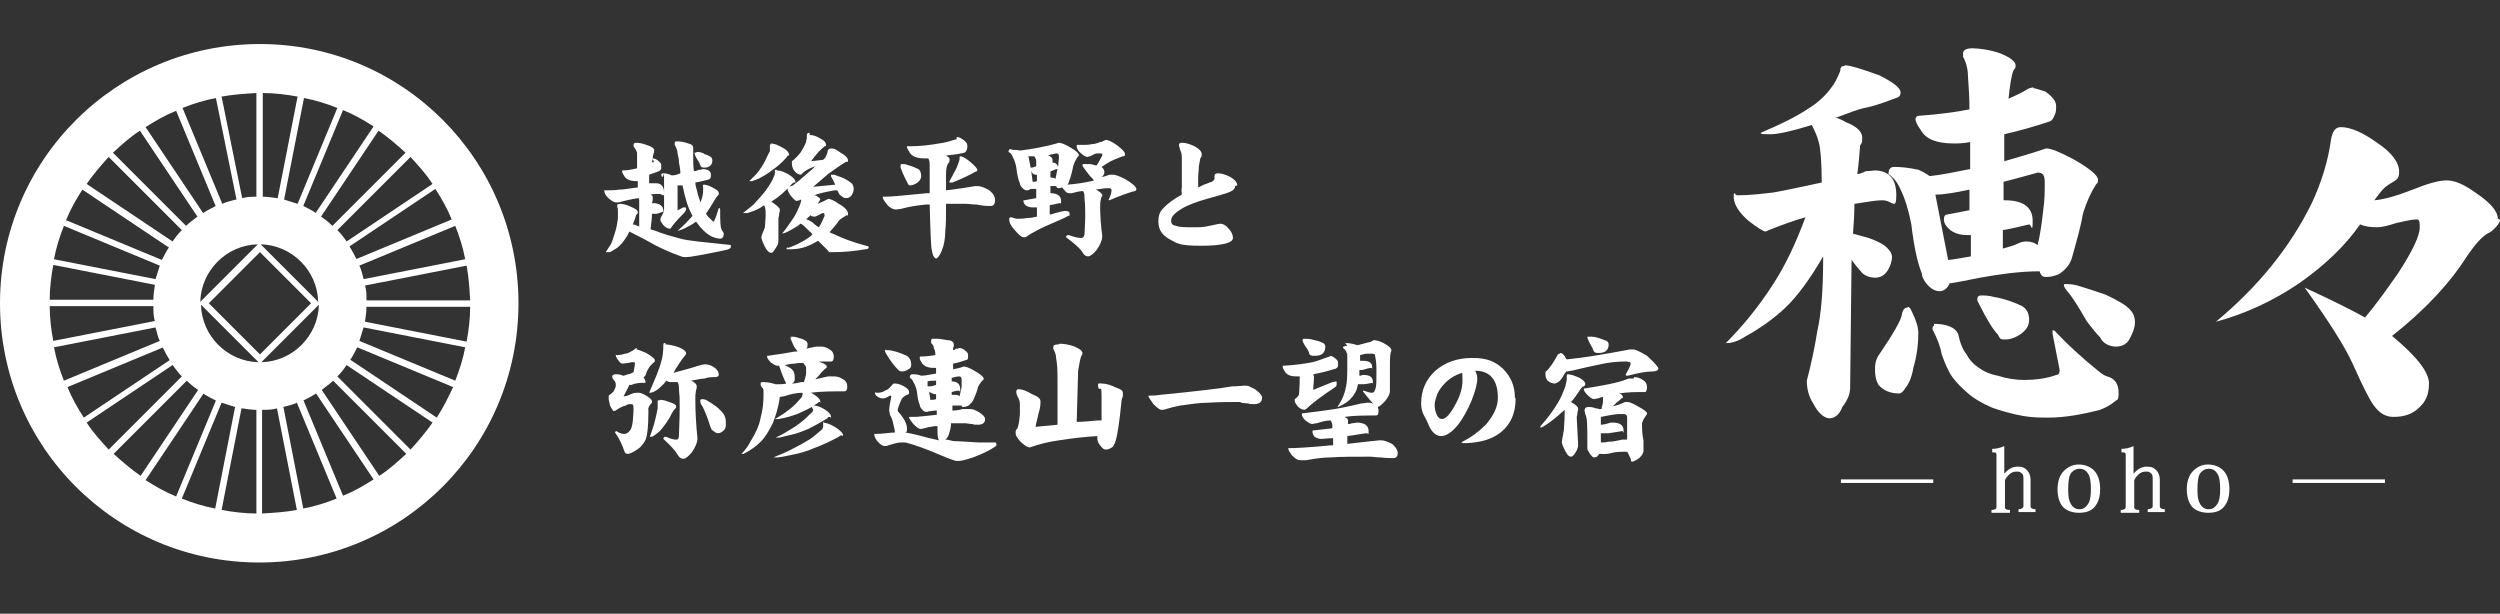
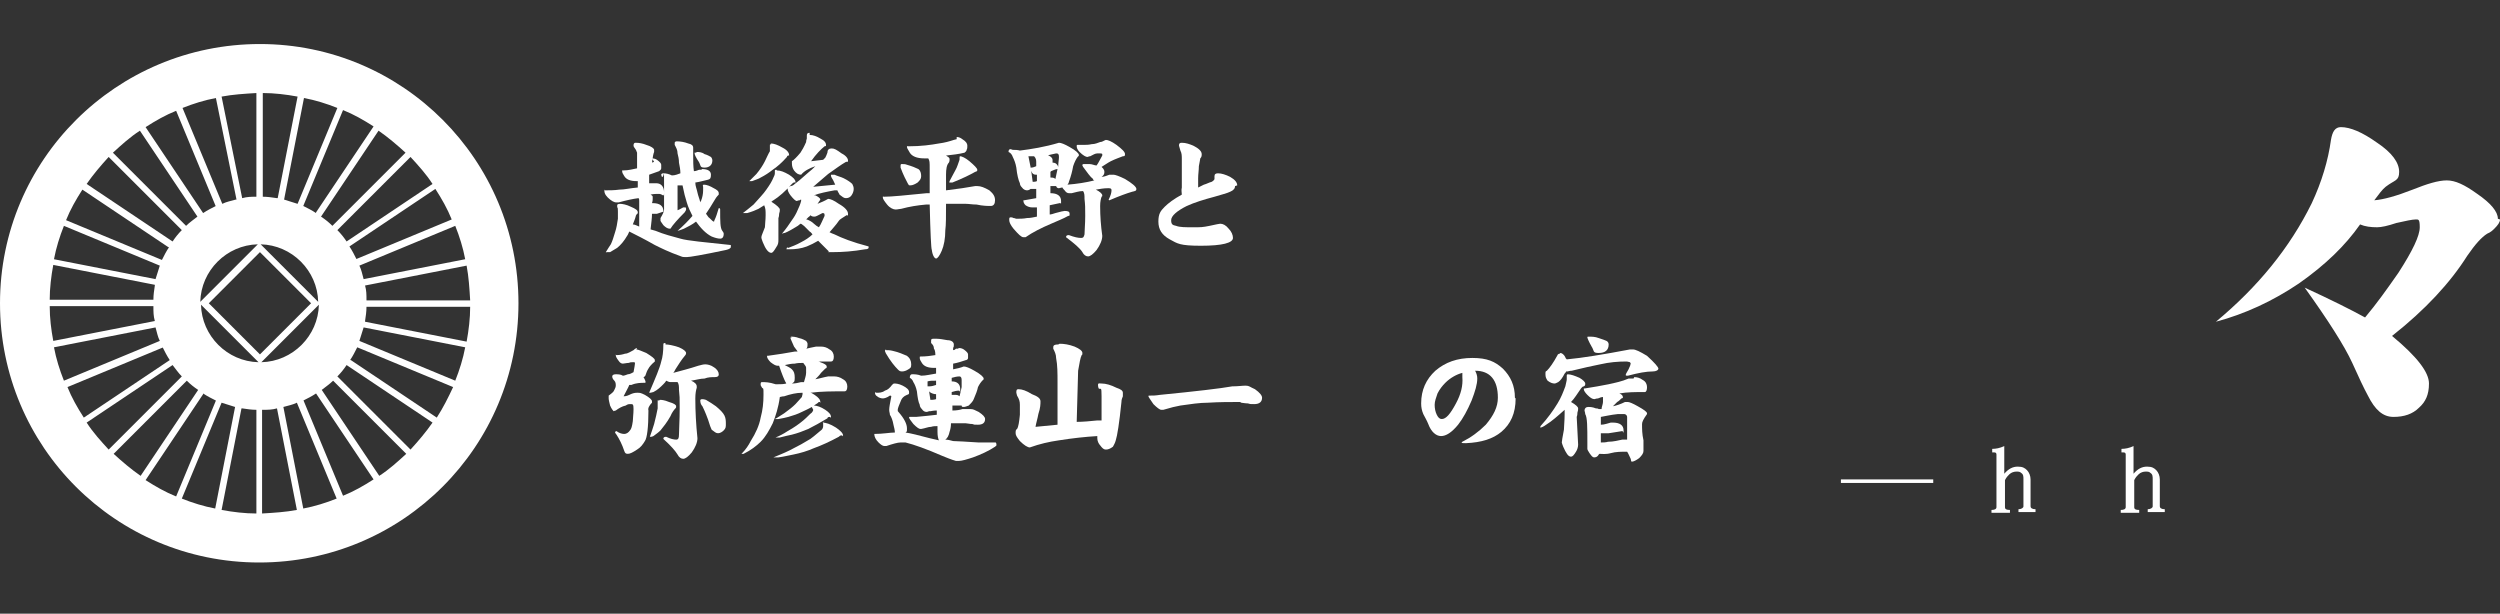
<svg xmlns="http://www.w3.org/2000/svg" id="_レイヤー_1" version="1.1" viewBox="0 0 352 86.4">
  <rect x="0" y="0" width="352" height="86.4" fill="#333333" stroke="none" />
  <defs>
    <style>
      .st0 {
        fill: #fff;
      }
    </style>
  </defs>
  <g>
    <path class="st0" d="M91.8,22.3c.1,0,.4,0,.7.2.4.3.6.5.6.7s0,.4,0,.5c0,.2-.2.3-.3.4-.5.2-.9.3-1.4.5,0,.4,0,.8,0,1.2.2,0,.3,0,.5,0,.2,0,.4,0,.5,0,.7,0,1.1.5,1.1,1.3s-.2.2-.7.2c-.4,0-.8,0-1.2.1.2.1.3.2.3.3,0,0,0,.2,0,.3,0,.1,0,.3-.1.6,0,0,0,0,.1,0,1,0,1.5.4,1.5,1.1s0,.1,0,.1c-.3.1-.6.2-.9.3-.2,0-.4,0-.4,0-.1,0-.2,0-.3,0,0,.6-.1,1.3-.2,2.2l.7.2c1.2.5,2.4.8,3.5,1.1,1,.3,3.4.5,7.1.9,0,0,0,.2,0,.3s-.2.3-.7.4c-3.3.7-5.1,1-5.5,1s-.6,0-.8-.1c-1.7-.6-2.9-1.2-3.7-1.6-1.4-.8-2.6-1.4-3.6-1.9-.1.2-.2.5-.3.6-.4.7-.9,1.3-1.4,1.7-.3.2-.7.4-1,.6h-.5c0,.1-.1,0-.1,0,.3-.5.5-.8.7-1.1.2-.4.4-1,.6-1.7.2-.6.3-1.2.4-1.9,0-.4,0-.7,0-1s0-.6-.1-.6c0-.1,0-.2,0-.3,0-.1.1-.2.4-.2s.9.1,1.5.4c.7.3,1,.5,1,.8s0,.1-.1.2c-.1.1-.2.3-.2.4-.1.4-.3.8-.4,1.1.3,0,.6.2.9.3,0-2.1,0-3.3,0-3.6,0-.2,0-.3-.1-.4-.8.1-1.7.3-2.8.6h-.3c-.1,0-.4,0-.9-.4-.5-.4-.8-.8-.8-1.2s0-.1.1-.1c.6,0,1.3,0,2-.1.7,0,1.5-.2,2.6-.3,0-.3,0-.6,0-.9,0,0-.1,0-.2,0-.8,0-1.4-.2-1.7-.7-.2-.3-.3-.5-.3-.7s0-.1.1-.1c.8,0,1.5-.2,2-.3,0-1.2,0-1.9,0-2.2-.1-.3-.2-.5-.3-.6s-.2-.3-.2-.4c0-.3.1-.4.3-.4.5,0,1,.1,1.5.3.7.2,1.1.5,1.1.7,0,0,0,.2,0,.3-.1.2-.2.7-.3,1.5,0,0,0,0,0,0,0,0,.2-.1.3-.1ZM98.8,23.8c.9,0,1.3.3,1.3.8s-.1.6-.4.7c-.5.1-1.1.3-1.8.4,0,.5.2.9.3,1.4.1.5.3.9.4,1.4,0,0,0-.1.1-.2.2-.5.3-1,.3-1.5v-.5c-.1-.2,0-.3.1-.3.4,0,.9.2,1.4.5.4.2.7.4.7.7s0,.1,0,.2c-.3.3-.5.6-.6.8-.4.7-.8,1.3-1.2,1.9.2.2.3.5.5.6.3.3.5.5.6.5s0,0,.1-.2c.2-.4.4-1,.6-1.7,0,0,0,0,0,0,.2,0,.2.1.2.3,0,1.6,0,2.5.3,2.9.1.1.2.3.2.4,0,.5-.2.7-.5.7s-.7-.1-1.2-.3c-.4-.2-.8-.5-1.2-.9-.4-.4-.7-.8-1-1.2-.5.4-1.1.7-1.7,1-.5.2-.8.3-.9.3h0c.8-.7,1.5-1.4,2.1-2.1,0,0,0,0,0,0-.3-.6-.6-1.2-.8-1.9-.2-.6-.4-1.4-.6-2.4,0,0-.1,0-.2,0,0,0-.2,0-.3,0s-.1,0-.2,0c0,1.2,0,2.4,0,3.5.3-.1.6-.3.8-.4.1,0,.2,0,.3,0,0,0,.1,0,.1.2s0,.2-.2.5c-1,1-1.7,1.8-2,2.3,0,0,0,0-.1,0-.3,0-.6-.2-.9-.5-.3-.4-.4-.6-.4-.6,0,0,0-.2,0-.4.3-.5.5-.9.5-1.2,0-.4,0-1.7,0-3.9s0-.5-.3-.7c0,0-.1-.2-.1-.3s.1-.2.3-.2c.4,0,.8.1,1.2.3.5,0,.9-.2,1.2-.3,0-.5-.1-1-.2-1.5,0-.5-.1-.9-.2-1.3,0-.5-.2-.8-.4-1.2,0,0,0-.2,0-.3s.1-.2.3-.2c.5,0,1.1.1,1.6.3.5.1.7.3.7.6s0,.3,0,.4c0,.1,0,.3,0,.6,0,.8,0,1.6.1,2.3.4,0,.6-.2.8-.2,0,0,.2,0,.3,0ZM98.1,21.4c.3,0,.7,0,1.1.3.4.1.7.3.9.4.1.1.2.3.2.5,0,.6-.4,1-1.1,1s-.5-.3-.8-.8c-.4-.6-.6-1-.6-1.2s0-.1.2-.1Z" />
    <path class="st0" d="M109.4,24c.5,0,1,.2,1.7.6.6.4.9.7.9,1s0,0-.2.1c-.1,0-.2.1-.3.2-.9,1-1.8,1.8-2.6,2.3-.1,0-.2.2-.3.2.8.5,1.2.9,1.2,1.1s0,.3-.1.6c0,.4-.1.6-.1.6v3c0,.4,0,.7-.3,1.1-.3.5-.5.8-.7.8-.4,0-.8-.5-1.2-1.5-.1-.3-.2-.5-.2-.7s.2-.6.5-1.4c0-.4.1-1,.1-1.7s0-.9-.2-1.4c-.3.2-.5.3-.8.5-.4.2-.9.4-1.6.6-.2,0-.4,0-.5,0s-.1,0-.1,0c.4-.3.9-.7,1.5-1.2.7-.8,1.4-1.5,1.8-2.1.5-.7.8-1.2,1-1.7.1-.2.2-.4.2-.6v-.4c0,0,0-.1.2-.1ZM108.5,20.2c.5,0,1,.2,1.7.6.6.3.9.7.9,1s0,0-.1.1c-.1,0-.2.1-.2.2-.7.8-1.4,1.4-2,1.8-.5.4-1.1.8-1.7,1.1-.3.2-.7.3-1.2.5-.2,0-.3,0-.3,0,0,0-.1,0-.1,0,.3-.3.6-.6,1-1,.5-.6.9-1.2,1.2-1.8.3-.6.5-1.1.7-1.4,0-.2,0-.3,0-.5v-.4c0,0,0-.1.2-.1ZM114,19c.5,0,1,.2,1.5.5.6.3.8.6.8.9s0,.1-.2.2c-.5.4-1.2,1.1-1.9,2.1l1.7-.2c.1-.1.2-.2.3-.3.1-.2.2-.4.3-.7,0-.4.2-.6.6-.6s.7.2,1.4.7c.6.3.9.7.9,1s0,.1-.3.2c-.7.4-1.5,1-2.5,1.7-.7.6-1.4,1.2-2.1,1.8,1.1-.1,2.1-.2,3.1-.3-.2-.4-.3-.7-.4-.8-.1-.2-.2-.3-.2-.5s0-.1,0-.1c.1,0,.3,0,.5,0,.4.2.9.3,1.3.5.6.3,1,.6,1.2.8.1.2.2.4.2.7s-.1.6-.3.9c-.2.3-.5.4-.8.4s-.5-.2-.9-.5c0-.1-.2-.3-.3-.6-.1,0-.2,0-.4,0-1.1.2-2.1.4-2.9.7,0,0,.1,0,.2,0,.4.2.7.4.7.6s0,0,0,0c0,0-.1.2-.2.3,0,0-.1.2-.2.3.5-.2,1-.4,1.5-.7.3,0,.8.2,1.5.7.9.5,1.3,1,1.3,1.4s0,.2-.2.2c-.6.4-1,.6-1.1.8-.4.6-.9,1.1-1.3,1.6.2.1.4.2.7.3,1,.5,2.5,1.1,4.8,1.7,0,0,0,.1,0,.2s-.2.2-.5.2c-1.7.3-3.2.4-4.5.4s-.5,0-.6-.1c-.4-.4-.9-.9-1.5-1.5-.5.3-1.1.6-1.6.8-.8.3-1.6.4-2.4.4s-.4,0-.4-.2,0,0,.2,0c.5-.2,1.1-.4,1.8-.8.6-.3,1.2-.7,1.6-1.1-.1-.1-.2-.3-.4-.4-.2-.2-.5-.5-.8-.8-.2-.1-.3-.3-.5-.3-.2.2-.5.4-.7.5-.5.3-1,.6-1.5.8-.2,0-.3.1-.4.1h0c.6-.7,1-1.3,1.4-1.9.3-.4.6-.9.8-1.4.2-.4.4-.9.5-1.3,0,0,0-.1,0-.2,0,0-.1,0-.2.1-.2,0-.4.1-.4.1-.2,0-.5-.3-.9-.8-.3-.4-.4-.7-.4-.9s.1-.2.4-.4c.2,0,.4-.1.6-.3.3-.2.9-.7,1.9-1.6.4-.3.7-.6,1-.9-.9.3-1.6.7-2,1.2-.4,0-.7-.2-1-.6-.2-.3-.3-.6-.3-1s0-.2,0-.3c.3-.2.7-.6,1.2-1.2.2-.3.5-.8.8-1.5,0-.3.1-.4.1-.5,0-.1,0-.3,0-.4,0-.3.1-.4.4-.4ZM113.5,30.9s0,0,.1,0c.3.1.7.3,1,.6.2.2.5.4.7.5.3-.4.5-1,.8-1.6,0-.3,0-.4-.3-.4-.6.3-.9.5-1.1.5s-.4,0-.6-.2c0,.1-.2.2-.3.3-.1.1-.2.2-.3.3Z" />
    <path class="st0" d="M134.7,19.3c.2,0,.4,0,.8.3.5.3.7.6.7.9s0,.4-.1.6c0,.2-.2.3-.3.4-.8.2-1.7.3-2.6.4.3.2.5.3.5.5s0,.3-.1.5c-.3.3-.4.9-.4,1.7v2.2c1.7-.2,3-.4,4.1-.6.1,0,.2,0,.3,0,.5,0,1,.2,1.7.6.6.5.8.9.8,1.4s-.2.8-.6.8-1.1,0-2-.2c-.6,0-1.1-.1-1.5-.1-1,0-1.9,0-2.8,0,0,1.7,0,3-.1,3.7,0,1.2-.2,2.2-.5,2.9-.3.7-.6,1.1-.8,1.1s-.5-.4-.6-1.2c-.1-.2-.2-2.3-.3-6.4-.2,0-.3,0-.5,0-1.2.1-2.4.3-3.5.6-.2,0-.5.1-.8.1s-.8-.2-1.2-.7c-.4-.5-.6-.8-.6-1s0-.1.2-.1c1,0,3-.2,6-.5.1,0,.3,0,.4,0,0-1,0-2.1,0-3.3s0-1.2-.2-1.6c-.2,0-.4,0-.6,0-1,0-1.7-.3-2-.8-.2-.4-.4-.6-.4-.8s0-.1.2-.1c1.8,0,3.2-.2,4.3-.4.8-.1,1.5-.3,2.1-.5.1,0,.3-.1.4-.1ZM127,23.1c.2,0,.5,0,.7.1.7.2,1.2.4,1.6.6.3.2.4.6.4,1s-.2.6-.5.9c-.3.2-.7.4-1,.4s-.2,0-.4-.3c-.2-.4-.6-1.1-1-2.2,0-.1,0-.2,0-.3,0-.2.1-.2.2-.2ZM135.2,22c.2,0,.7.2,1.3.7.7.6,1.1,1,1.1,1.2s0,.2-.3.3c-.7.4-1.7.9-3.2,1.5-.2,0-.3,0-.4,0s0,0,0-.2c.3-.6.6-1.1.8-1.5.3-.5.4-1,.6-1.5,0-.4,0-.5.1-.5Z" />
    <path class="st0" d="M142.6,21.1c.3,0,.7,0,1,.1,1.6-.2,3.5-.5,5.5-1.1.3,0,.8.2,1.5.6.9.5,1.3.9,1.3,1.1s0,.2-.1.2c-.3.4-.5.8-.7,1.4-.1.6-.3,1.4-.6,2.2,0,.1-.1.3-.2.4,1.3-.1,2.6-.3,3.8-.6,0,0-.2,0-.2-.2-.4-.3-.8-.9-1.4-1.7,0,0-.1-.2-.1-.2,0-.1,0-.2.2-.2.2,0,.5,0,.8,0,.4,0,.7.2,1,.2.3-.4.5-.9.8-1.4,0,0,0-.1,0-.2,0,0,0-.1-.3-.1s-.3,0-.4,0c-.3,0-.6.2-1,.4-.2,0-.3.1-.4.1-.2,0-.6-.2-1.1-.7-.3-.3-.4-.6-.4-.8s0-.2.2-.2.2,0,.4,0c.1,0,.3,0,.4,0,.3,0,.7,0,1.1-.1.5,0,.9-.2,1.2-.3.3,0,.5-.2.8-.3,0,0,0,0,0,0,.3,0,.8.2,1.5.7.8.6,1.2,1,1.2,1.3s-.1.3-.3.3c-.5.2-1.1.4-1.7.7-.4.2-.8.5-1.3.8.2.2.4.4.4.7s-.1.5-.4.7c0,0,0,0,0,0,.4,0,.8-.2,1.1-.3.2,0,.4,0,.6,0s.8.2,1.6.6c1,.6,1.6,1.1,1.6,1.4s-.2.3-.6.4c-.7.2-1.8.6-3.2,1.2,0,0-.1,0-.1-.1.3-.6.4-1,.4-1.3s-.2-.3-.5-.3c-.6,0-1.1.1-1.7.2.6.3.9.6.9.8s0,.1-.1.2c-.1.3-.2.7-.2,1.3,0,1.4.1,2.8.3,4.2,0,.6-.3,1.3-.8,2-.5.6-.9.9-1.2.9s-.6-.2-.8-.6c-.3-.5-1.1-1.2-2.3-2.1,0-.2.1-.3.4-.3.8.3,1.3.4,1.7.4s.4-.2.5-.5c0-.6.1-1.4.1-2.6s0-1.5-.1-2.4c0-.5,0-.8-.2-1.1-.6,0-1.1.2-1.6.3-.2,0-.3,0-.4,0-.2,0-.4-.1-.6-.4-.1-.1-.3-.3-.3-.4-.2,0-.4.1-.5.1s-.3,0-.4-.3h0c-.3,0-.5,0-.8,0v1h0c1,0,1.5.4,1.5,1.1s0,.2-.2.3c-.5.1-1,.2-1.4.3v1.3c.2,0,.5-.1.8-.2.7-.2,1.2-.3,1.3-.3.5,0,.7.1.7.4s0,.3-.2.3c-.7.4-1.5.7-2.4,1.1-1.4.6-2.6,1.2-3.6,1.9,0,0-.2,0-.3,0-.3,0-.7-.4-1.4-1.2-.4-.5-.6-.9-.6-1.2s0-.4.2-.4.2,0,.4.1c.2,0,.3.1.4.1.5,0,1,0,1.5-.1.5,0,.9-.1,1.4-.2v-1.3c-.4,0-.6,0-.7,0-.3,0-.6-.1-.9-.3-.2-.2-.3-.4-.3-.6s0-.1.1-.1c.6-.1,1.2-.2,1.7-.3v-1.3c-.4,0-.6,0-.8,0-.1.1-.3.2-.5.2s-.5-.1-.7-.4c-.2-.2-.3-.4-.3-.6-.2-.4-.4-1.2-.5-2.2-.1-.6-.3-1.1-.5-1.5-.1-.3-.3-.6-.6-.7,0-.3.1-.4.3-.4ZM145.1,23.6s0,0,.1,0c.2,0,.5-.1.7-.2,0-.2,0-.3,0-.5,0-.3,0-.6-.3-.9-.3,0-.5,0-.8,0l.3,1.5ZM145.4,25.6c.2,0,.4,0,.6-.1,0-.3,0-.6,0-.9-.3,0-.5,0-.7-.3,0,0,0-.1-.1-.2l.2,1.5ZM147.4,21.8s0,0,0,0c.6.2.8.5.8.7s0,.1,0,.2c0,0,0,.1,0,.2.5,0,.7.3.8.6,0,0,0,0,0-.1,0-.5.1-.9.1-1.3s-.1-.5-.4-.5c-.5.1-.9.2-1.3.3ZM147.9,24.2c0,0,0,.2,0,.2v.6h0c.3,0,.5,0,.7.2.1-.5.2-.9.3-1.4,0,0,0,0,0,0-.3,0-.6.2-.9.3Z" />
    <path class="st0" d="M173.9,26.2c0,.3-.2.6-.7.8-.4.2-1.2.4-2.2.7-1.5.4-2.8.8-3.9,1.3-1.4.7-2.2,1.4-2.2,2s.2.7.7.8c.5.2,1.3.2,2.4.2s1.3,0,2.3-.2c.9-.2,1.4-.3,1.5-.3.4,0,.8.2,1.2.7.4.4.6.9.6,1.3,0,.7-1.5,1.1-4.5,1.1s-3.3-.3-4.4-.9c-1.1-.6-1.6-1.4-1.6-2.5s.3-1.5.9-2.1c.5-.5,1.3-1.1,2.4-1.7,0-.3-.1-.6,0-1,0-2,0-3.3,0-3.9s0-.9-.2-1.3l-.2-.7c0-.3.1-.4.4-.4.6,0,1.1.2,1.6.4.8.4,1.2.8,1.2,1.2,0,.2,0,.4-.2.6,0,.1-.1.5-.2,1.1,0,.6-.1,1.1-.1,1.7s0,1.1,0,1.3l.8-.4c.4-.1.7-.3,1.1-.4.2-.1.4-.3.4-.4s0,0,0-.2c0,0,0-.2,0-.2,0-.3.2-.4.5-.4.5,0,1.1.2,1.7.5.7.4,1,.8,1,1.2Z" />
    <path class="st0" d="M89.6,49.2c.2,0,.7.2,1.4.5.8.5,1.2.8,1.2,1s0,.2,0,.2c-.5.4-.8.8-.9,1-.2.3-.3.6-.4.9,0,.1-.2.3-.3.3.2.3.3.6.3.7,0,0,0,.1-.1.1-.6,0-1.2,0-1.9.3-.1,0-.2,0-.3,0-.1.3-.4.8-.8,1.6.1,0,.4,0,.8-.2.4-.2.7-.3,1.1-.3s.5,0,1.1.3c.7.4,1,.7,1,.9v.2c-.4.4-.6.8-.5,1.1,0,2.4-.2,3.9-.5,4.3-.3.5-.6.9-1.1,1.2-.6.4-1,.6-1.3.6s-.4-.1-.5-.4c-.3-.9-.7-1.7-1.1-2.3-.1-.1-.2-.3-.2-.3,0-.1.1-.2.2-.2.4.3.8.4,1.1.4s.6-.2.8-.5c.2-.2.3-.6.4-1.3,0-.4.1-1,.1-1.7s-.1-.7-.4-.7-.4,0-.7.2c-.5.1-1,.4-1.4.7-.1,0-.3.1-.3.1s-.3-.3-.5-.8c-.1-.4-.2-.8-.2-1s0-.3,0-.4c.4-.3.7-.5.8-.8.1-.2.2-.4.2-.6s0-.5-.2-.7c-.2-.2-.3-.4-.3-.6s.2-.3.5-.3.7,0,1,.2c.2,0,.4-.1.7-.2.3,0,.6-.2.8-.3.1-.6.2-1,.2-1.2s0-.2-.3-.2-.3,0-.6.1c-.3,0-.6.1-.8.1s-.4-.1-.6-.4c-.3-.4-.4-.6-.4-.8s0,0,.1,0c.5,0,.9-.1,1.2-.2.4,0,.8-.3,1.2-.5.2-.2.4-.3.5-.3ZM93.7,48.5c.4,0,1,.1,1.9.4.7.3,1,.6,1,.8,0,0,0,.2-.1.3-.6.7-1,1.4-1.4,2-.1.2-.2.4-.3.5,1.1-.3,2.3-.6,3.5-1,.4-.1.7-.2,1-.2s.8.1,1.2.4c.5.3.7.7.7,1s-.2.4-.6.4c-.4,0-.9,0-1.4.2-.6,0-1.2.2-1.9.3.5.2.8.5.8.8s0,.1,0,.2c-.1.3-.2.8-.2,1.5,0,1.8.1,3.7.3,5.6,0,.6-.3,1.3-.8,2-.5.6-.9.9-1.2.9s-.6-.2-.8-.6c-.3-.5-.9-1.2-2-2.2,0-.2.1-.3.4-.3.6.3,1.1.4,1.4.4s.4-.2.4-.7c0-.8.1-2,.1-3.7s0-1.6-.1-2.6c0-.5,0-.8-.2-1.1-.2,0-.4,0-.7,0-.1,0-.2,0-.3,0-.2,0-.4-.1-.6-.2-.1.2-.3.4-.4.5-.4.4-.8.8-1.4,1.1-.1,0-.3.1-.4.1s-.2,0-.2,0c.9-2.1,1.5-3.5,1.7-4.4.2-.6.3-1.4.3-2.4,0-.2.1-.2.3-.2ZM92.9,56.3c.2,0,.6,0,1.3.3.7.2,1,.4,1,.6s0,.2-.1.3c-.2.2-.5.6-.7,1.1-.5.9-1,1.5-1.4,2-.3.3-.6.5-1,.8,0,0-.2.1-.3.1-.1,0-.2,0-.2,0,.2-.6.4-1.1.6-1.8.2-.8.4-1.6.5-2.2,0-.2,0-.5,0-.9s0-.2.2-.2ZM98.8,56.2c.1,0,.3,0,.6.1.5.3,1,.6,1.4.9.6.5,1,.9,1.2,1.3.2.4.2.8.2,1.2s0,.6-.3.9c-.2.2-.5.4-.8.4s-.5-.2-.9-.5c-.1-.2-.3-.7-.5-1.4-.4-1.1-.7-1.7-.8-1.9-.2-.2-.3-.5-.3-.8s0-.1,0-.1Z" />
    <path class="st0" d="M111.3,47.4c.3,0,.7,0,1.2.2.5.1.8.3,1,.4.1.1.2.3.2.4,0,.3,0,.6-.2.7.4-.1.9-.2,1.4-.3.3,0,.5,0,.7,0,.4,0,.8.1,1.2.4.4.2.6.6.6,1s-.1.7-.4.7c-.7,0-1.3,0-1.9,0,.1,0,.3,0,.4.1.6.2.9.4.9.6s0,.2-.2.3c-.3.3-.5.5-.6.6-.2.3-.5.6-.8.9.6-.1,1.2-.3,1.8-.4.3,0,.6,0,.9,0s.8.1,1.2.4c.4.2.6.6.6,1s-.1.7-.4.7c-1.7,0-3.3,0-4.8.2.2,0,.4.2.6.3.6.4.8.7.8,1s0,0-.1,0c-.1,0-.2,0-.2.1-.2.1-.4.3-.6.4h0c.4,0,1,.2,1.6.6.6.4.8.7.8,1s0,0-.2,0c-.2,0-.3.1-.3.2-1,.6-1.9,1.1-2.7,1.5-.7.3-1.5.6-2.3.8-.4.1-1,.2-1.7.4-.2,0-.4,0-.5,0s-.1,0-.1,0c.5-.2,1.1-.5,1.7-.9.9-.5,1.6-1,2.2-1.5.6-.5.9-.9,1.2-1.1.1-.1.2-.3.2-.4l-.2-.4c-.5.3-1,.5-1.4.7-.6.3-1.2.5-1.9.7-.4.1-.8.2-1.4.3-.2,0-.3,0-.4,0,0,0-.1,0-.1,0,.4-.2.8-.5,1.3-.8.7-.5,1.2-.9,1.6-1.3.4-.4.7-.8.9-1,0-.1.1-.3.1-.4v-.2c-.9,0-1.7.2-2.6.5-.3,0-.5.1-.6.1s0,0,0,0c-.2,1.5-.6,2.7-1,3.7-.5,1-1,1.9-1.7,2.6-.6.6-1.4,1.2-2.4,1.7,0,0-.2,0-.3,0h0c.6-.6,1-1.2,1.3-1.8.7-1.1,1.2-2.2,1.4-3.3.3-1.1.4-2.1.4-3.2s0-.8-.2-1c-.1-.2-.2-.3-.2-.4,0-.3,0-.4.2-.4.4,0,1,0,1.9.3.2,0,.3,0,.4,0,.4,0,.7,0,1.1-.1,0,0,0-.1-.1-.2-.2-.4-.5-1.1-.9-2.3-.1,0-.2,0-.2,0-.3,0-.6-.2-1-.5-.3-.3-.5-.6-.5-.8s0-.1.1-.1c1.5-.2,2.7-.4,3.8-.6.1,0,.2,0,.4,0-.1-.2-.3-.4-.5-.7-.3-.7-.5-1.1-.5-1.2s0-.1.2-.1ZM115.8,59.5c.5,0,1.1.2,1.9.7.6.4,1,.8,1,1.1s0,0-.2,0c-.2,0-.3.1-.4.2-1.3.7-2.4,1.2-3.5,1.6-.9.4-1.9.7-2.9.9-.6.1-1.3.3-2.1.4-.3,0-.5,0-.6,0s-.1,0-.1,0c.7-.3,1.5-.6,2.3-1,1.2-.6,2.1-1.1,2.9-1.6.7-.5,1.2-1,1.6-1.3.1-.1.2-.3.2-.5v-.4c-.1-.2,0-.2.2-.2ZM111.5,54c.5,0,.9-.1,1.3-.2.1,0,.2,0,.4,0,.1-.4.3-.9.3-1.3,0-.3,0-.5,0-.7s-.1-.3-.4-.7c-.4,0-.8,0-1.2.1-.5,0-.9.1-1.4.2.4.2.8.4,1,.6.3.3.4.6.4,1.2s-.1.6-.4.8c0,0,0,0,0,0Z" />
    <path class="st0" d="M135,49c.1,0,.4,0,.7.2.4.3.6.5.6.7s0,.4,0,.5c0,.2-.2.3-.3.3-.6.2-1.2.4-1.8.5,0,.3,0,.5,0,.8.5-.1,1-.2,1.5-.4.3,0,.8.2,1.5.6.9.5,1.3.9,1.3,1.1s0,.1-.1.2c-.3.3-.5.6-.7,1-.1.5-.3,1-.6,1.7-.1.3-.4.6-.7.9-.3.1-.5.2-.7.2s-.3,0-.3-.2c-.4,0-.9,0-1.3,0,0,.3,0,.5,0,.7.6,0,1.1-.1,1.4-.2.5,0,.9,0,1.2,0s.5.1,1.1.4c.6.4.9.7.9,1,0,.5-.3.8-1,.8s-.4,0-.8-.1c-.4,0-.7-.1-.9-.1-.7,0-1.4,0-2.1,0,0,.5-.1.9-.2,1.2-.1.5-.3.9-.6,1.1.4,0,.7.1,1.1.2.6,0,1.8.1,3.6.2,1.6,0,2.4,0,2.4,0,0,0,.1.1.1.3s0,.1-.2.3c-.9.6-2,1.1-3.1,1.5-.9.3-1.6.5-2,.5s-.3,0-.4,0c-.7-.2-1.4-.5-1.9-.7-2.3-1-4-1.6-5.2-1.9-.3,0-.5,0-.7,0-.4,0-1.1.2-2,.5-.2,0-.3,0-.3,0-.2,0-.5-.2-.8-.5-.4-.4-.6-.8-.6-1.2s0,0,0,0c1.2,0,2.2-.2,2.9-.2,0-.3-.1-.7-.2-1.1-.1-.6-.3-1.1-.5-1.4,0-.2-.1-.4-.1-.7s.1-.9.3-1.9h0c0,0,0-.1-.2-.1-.4.3-.8.4-1,.4s-.6-.1-.8-.3c-.2-.1-.3-.3-.3-.5s0,0,.2,0c.4,0,.8,0,1.2-.3.4-.1.7-.4,1-.8.1-.1.2-.2.3-.2.2,0,.6,0,1.2.3.6.3.9.6.9.9s0,.3-.3.4c-.5.2-.7.5-.8.7-.3.7-.5,1.2-.5,1.4s0,.2.1.3c.8.9,1.2,1.7,1.2,2.3s0,.4-.2.6c.7.1,1.9.4,3.4.8.4.1.9.2,1.3.3-.1-.2-.2-.6-.2-1.2,0-.2,0-.5,0-.8-.3,0-.6,0-.9.1-.4,0-.8.2-1.4.3,0,0-.1,0-.1,0-.2,0-.5-.2-1-.7-.4-.5-.6-.8-.6-.9s0-.1.1-.1c.2,0,.5,0,.9,0,1.1-.1,2.1-.2,2.9-.3,0-.2,0-.4,0-.6-.5,0-.8.1-.9.1s-.1,0-.2,0c0,0-.2.1-.3.1-.3,0-.5-.1-.7-.4-.2-.2-.3-.4-.3-.6-.2-.4-.3-1-.4-1.9-.1-.5-.3-1-.5-1.3-.1-.3-.3-.5-.5-.6,0-.3.1-.5.3-.5.4,0,.8,0,1.3.2.7,0,1.4-.2,2.1-.3v-.8c-.1,0-.2,0-.3,0-.8,0-1.4-.2-1.7-.7-.2-.3-.3-.5-.3-.7s0-.2.1-.2c.8,0,1.5-.1,2.1-.2,0-.5-.1-.8-.2-.9,0-.4-.2-.6-.4-.8v-.2c0-.3,0-.4.3-.4s.3,0,.5,0c.4,0,.9.1,1.5.2.6,0,.9.3.9.6s0,.3-.1.5c0,0,0,.2,0,.3.2,0,.3-.1.4-.2.1,0,.2,0,.3,0ZM124.7,49.3c.3,0,.6,0,1,.1.9.2,1.5.5,2,.7.4.3.6.7.6,1.2s-.1.5-.4.7c-.3.2-.6.3-.9.3s-.4-.1-.6-.3c-.4-.4-1-1.1-1.7-2.3,0-.1-.1-.2-.1-.3,0-.1.1-.2.2-.2ZM131.8,54.2v-.6c-.5,0-.9,0-1.2.1v.7c.1,0,.2,0,.2,0,.4,0,.7-.1,1-.2ZM131,56.3c.2,0,.5,0,.8-.1v-.7c-.3,0-.6-.1-.9-.3,0,0-.1-.1-.1-.2l.2,1.3ZM134,55.1c0,.2,0,.3,0,.5,0,0,.1,0,.1,0,.1,0,.3,0,.4,0,.2,0,.4,0,.6.2.1-.4.2-.8.3-1.3,0-.4,0-.7,0-1s-.1-.5-.3-.5c-.4,0-.7.1-1.1.2,0,.2,0,.4,0,.5.8,0,1.2.4,1.2,1.1s0,.2-.2.2c-.3,0-.7.1-1,.2Z" />
    <path class="st0" d="M149.2,48.4c.6,0,1.3.1,2.1.4.7.3,1.1.6,1.1.9s0,.2-.1.3c-.2.4-.3,1.1-.5,2.2l-.2,7.2c.9,0,1.9-.1,2.9-.2.2,0,.4,0,.6,0,0-.7,0-1.9,0-3.4s-.1-.9-.4-1.1c0,0-.1-.2-.1-.5s.2-.2.5-.2c.6,0,1.3.2,2.1.6.6.2.9.4.9.7s0,.3,0,.5c-.1.2-.2.5-.2.8-.3,3-.6,4.8-.8,5.4-.1.4-.3.7-.4.9-.4.3-.7.4-1,.4s-.5-.2-.8-.6c-.2-.2-.4-.6-.4-1v-.3c0,0,0,0,0,0-1.7.1-3.5.3-5.4.6-1.4.2-2.7.5-4.1,1-.3,0-.8-.3-1.4-.9-.4-.5-.6-.8-.6-1.1s0-.5.2-.6c.2-.3.3-1,.4-2,0-.4,0-.9,0-1.4s-.1-.8-.4-1.3c0-.1-.1-.3-.1-.4,0-.3,0-.5.3-.5.5,0,1.1.2,1.9.7.8.3,1.2.6,1.2,1s0,.9-.3,1.8c-.1.6-.3,1.2-.4,1.8,1-.1,2-.2,3.1-.3v-6c0-1.2,0-2.4-.2-3.4,0-.5-.2-.9-.4-1.3,0,0,0-.2,0-.2,0-.3.2-.4.7-.4Z" />
    <path class="st0" d="M174.8,56.6c-1.6,0-3.1,0-4.7.1-1.2,0-2.5.2-3.9.4-.6.1-1.4.3-2.4.6-.2,0-.3,0-.3,0-.2,0-.6-.3-1.1-.8-.4-.6-.7-1-.7-1.1s0-.1.2-.1c.4,0,.8,0,1.4-.1,5.1-.5,8.5-.9,10.2-1.2.8,0,1.4-.1,1.9-.1s.6.2,1.3.5c.7.5,1,.9,1,1.2,0,.6-.4.9-1.1.9s-.5,0-.9-.1c-.4,0-.8-.1-1.1-.1Z" />
-     <path class="st0" d="M187.1,50.1c.1,0,.4,0,.7.2.4.3.6.5.6.7s0,.4,0,.5c0,.2-.2.3-.3.4-1,.3-2.1.6-3.2.8,0,0,.1.2.1.3s0,.1,0,.2c0,.6-.1,1.2-.1,1.7,1-.4,1.9-.8,2.7-1.1.2,0,.4-.1.5-.1s.1,0,.1.3,0,.3-.2.5c-2.1,1.4-3.4,2.4-4.1,3.1,0,0-.2.1-.2.1-.4,0-.7-.2-1-.5-.3-.4-.4-.6-.4-.7s0-.2,0-.3c.4-.3.6-.5.6-.7,0-.2.1-1,.1-2.3s0-.1,0-.2c-.2,0-.3,0-.4,0-.9,0-1.4-.2-1.7-.7-.2-.3-.3-.5-.3-.7s0-.1.1-.1c1.7-.1,3.1-.3,4.1-.5.8-.2,1.5-.5,2.1-.7.1,0,.3-.1.4-.1ZM189.4,48.3c.6,0,1.1.1,1.7.3.6-.1,1.1-.3,1.6-.4.3,0,.5-.2.7-.3,0,0,.1,0,.1,0,.2,0,.7.1,1.3.4.7.4,1.1.7,1.1,1s0,0,0,.1c-.2.4-.2,1.2-.2,2.3s0,.8,0,1.8c0,.8,0,1.3,0,1.6s-.2.8-.7,1.4c-.4.4-.7.7-1,.8,0,.2.1.3.1.5,0,.5-.1.7-.4.7-1.6,0-3,0-4.4.2.4.2.5.3.5.5,0,0,0,.1,0,.2,0,0,0,.2,0,.3.2,0,.3,0,.5-.1.3,0,.6-.1.7-.1,1.1,0,1.7.4,1.7,1.2s-.1.2-.3.3c-.9.1-1.8.3-2.7.4,0,.3,0,.7,0,1.1,1.8-.2,3.3-.4,4.5-.5.1,0,.2,0,.3,0,.4,0,.9.2,1.5.5.5.4.8.9.8,1.3s-.2.7-.6.7-1,0-1.9-.1c-.6,0-1-.1-1.4-.1-2.3,0-4.1,0-5.5.1-1.2,0-2.4.2-3.5.4-.3,0-.5,0-.8,0-.4,0-.7-.2-1.2-.7-.3-.4-.5-.7-.5-.9s0-.1.1-.1c.9,0,2.9-.1,5.9-.4.1,0,.2,0,.3,0,0-.4,0-.7,0-1-.8,0-1.3.1-1.6.1-.4,0-.7-.1-1-.3-.2-.2-.3-.5-.3-.7s0-.2.2-.2c.9-.1,1.8-.2,2.6-.3,0-.4,0-.6-.1-.8,0-.1-.1-.3-.2-.3-.6,0-1.3.2-1.9.4-.3,0-.6.1-.6.1-.3,0-.6-.2-1-.5-.3-.3-.5-.6-.5-.8s0-.2.1-.2c1.7-.2,3.2-.4,4.5-.6,1.2-.2,2.5-.5,3.8-.8.3,0,.6-.1.9-.1s.5,0,.8.2c-1-1.1-1.5-1.8-1.5-1.8s0-.1.1-.1c.6.2.9.3,1.1.3.3,0,.4-.1.5-.4.2-.4.2-1.1.2-2.3s0-1.5-.2-2.6c0-.1-.1-.2-.4-.2s-.4,0-.7,0c-.3,0-.6.1-1,.2,0,0,0,0,0,.1,0,.3,0,.5,0,.7,0,0,.1,0,.2,0,0,0,.1,0,.2,0,.9,0,1.3.3,1.3.9s0,.1-.1.1c-.4,0-.9.2-1.3.3-.1,0-.3,0-.4,0,0,.3,0,.5,0,.8.1,0,.3,0,.4-.1,0,0,.2,0,.2,0,.9,0,1.3.3,1.3,1s0,0-.1.1c-.5.1-.9.2-1.3.2-.3,0-.6,0-.7,0h0c-.1.5-.2.9-.4,1.2-.4.7-.9,1.2-1.6,1.6-.4.2-.7.4-.9.4h0c.2-.3.4-.6.6-1,.3-.6.5-1.2.6-1.8.2-.7.2-1.9.2-3.6s0-.9-.1-1.2c0-.2-.2-.5-.5-.7,0,0,0-.1,0-.1,0-.1.2-.2.6-.2ZM183.6,47.7c.4,0,.9,0,1.5.2.6.1,1,.3,1.2.4.2.1.3.3.3.5,0,.9-.5,1.3-1.5,1.3s-.6-.3-1-.9c-.5-.7-.7-1.1-.7-1.3s.1-.2.3-.2Z" />
    <path class="st0" d="M213.4,56.1c0,2.1-.7,3.6-2,4.7-1.2,1-2.8,1.5-5,1.6-.4,0-.6,0-.6-.1s0,0,.1-.1c1.2-.6,2.3-1.4,3.3-2.4,1.1-1.3,1.7-2.5,1.7-3.8,0-2.5-1.1-3.8-3.2-3.8.2.4.3.7.3,1.1,0,.8-.3,1.8-.8,3.1-.6,1.4-1.2,2.5-1.9,3.4-.9,1.1-1.7,1.6-2.4,1.6s-1.4-.6-1.8-1.7c-.2-.5-.5-1-.7-1.4-.2-.5-.3-.9-.3-1.5,0-1.9.7-3.4,2-4.6,1.4-1.2,3.1-1.8,5.2-1.8s3.2.5,4.3,1.5c1.1,1.1,1.7,2.4,1.7,4.1ZM205.9,53c0-.2,0-.3,0-.5-.8.2-1.7.7-2.4,1.4-.4.4-.8.9-1.1,1.5-.2.6-.4,1.1-.4,1.6s.1,1,.3,1.4c.2.4.4.6.7.6.6,0,1.2-.7,2-2.2.7-1.3,1-2.5.9-3.7Z" />
    <path class="st0" d="M220.7,52.7c.5,0,1,.2,1.7.5.5.3.8.6.8.8s0,.3-.2.4c-.2,0-.3.2-.4.3-.5.7-.9,1.4-1.4,1.9.7.4,1,.7,1,.9s0,.3-.1.6c0,.4-.1.6-.1.6l.2,3.9c0,.3-.1.7-.3,1-.3.5-.5.7-.7.7-.4,0-.7-.5-1.1-1.4-.1-.3-.2-.5-.2-.6s.1-.8.3-1.8c0-.5.1-1.2.1-2.2s0-.4,0-.6c0,0,0,0,0,0-1,.9-1.8,1.6-2.6,2.1-.4.3-.7.4-.8.4s0,0,0-.2c1-1.1,1.8-2.2,2.4-3.2.5-.8.8-1.6,1.1-2.4.1-.5.2-.8.2-1v-.5c0-.1,0-.2.2-.2ZM219.7,49.7c.2,0,.5.2.7.6,0,.1.1.2.2.3,2.2-.2,5.2-.7,8.9-1.4.2,0,.3,0,.4,0,.4,0,1,.3,2,.9,1.1,1,1.6,1.6,1.6,1.8s-.3.4-.8.4c-.9,0-2,.2-3.5.6-.2,0-.3,0-.3-.1s.1-.3.4-.8c.2-.4.3-.7.3-.8s0,0-.1-.2c-.1,0-.3-.1-.5-.1-1.2,0-2.4.1-3.7.4-1,.2-2.4.5-4,.9-.3,0-.5.1-.6.1s-.2,0-.2,0c0,.1-.1.2-.2.3-.3.6-.6,1-.9,1.2-.2.1-.4.2-.5.2-.3,0-.6-.1-1-.4-.2-.3-.3-.5-.3-.9s0-.4.2-.5c.4-.4.9-1.1,1.5-2.2,0-.1.2-.2.3-.2ZM230.1,53.1c.4,0,.8.1,1.2.4.4.2.6.6.6,1s-.1.7-.3.7c-1.3,0-2.5,0-3.6.2.3.1.5.3.5.5s0,.1-.2.2c-.2.2-.4.4-.6.5-.2.2-.4.4-.6.6.5-.1,1.1-.3,1.7-.6.1,0,.3,0,.4,0,.2,0,.7.2,1.4.6.9.5,1.3.8,1.3,1s0,0,0,.1c-.5.7-.7,1.1-.7,1.4,0,.7,0,1.4.2,2.3,0,.8,0,1.2,0,1.5s-.2.6-.6,1c-.4.3-.8.5-1,.5s-.1-.1-.2-.4c-.2-.4-.3-.7-.5-1-.8,0-1.6,0-2.3.2s-1.3.1-1.6.1c0,0,0,0-.1.1-.1.2-.3.4-.6.4s-.4-.2-.7-.6c-.2-.3-.3-.5-.3-.6v-.9c0-2.2,0-3.5-.3-4,0-.2-.1-.4-.1-.5,0-.3.2-.5.5-.5s.6,0,1.1.2c.1,0,.3,0,.4.1.1,0,.3,0,.4,0,0-.3.2-.7.2-1,0-.3,0-.5,0-.6s0,0,0-.1c-.2,0-.5.1-.7.2-.3,0-.4.1-.5.1-.3,0-.6-.2-1-.6-.3-.3-.5-.6-.5-.8s0-.1.1-.1c1.3-.2,2.4-.4,3.4-.6.9-.2,1.9-.4,2.8-.8.2,0,.5,0,.7,0ZM223.7,47.4c.4,0,.9,0,1.4.2.6.2.9.3,1.1.4.2.1.3.3.3.5,0,.8-.5,1.2-1.4,1.2s-.6-.3-1-.9c-.4-.7-.6-1.2-.6-1.3s0-.1.2-.1ZM225.4,62.3c.3,0,.7,0,1-.1.8,0,1.5-.2,2-.3.1,0,.2,0,.3,0,.2,0,.3,0,.4,0,0-.3,0-.7,0-1.4s0-1.3,0-1.8c0-.2-.2-.4-.4-.4,0,0-.3,0-.6,0s-.2,0-.3,0c-1,.1-1.8.3-2.4.4v1.1c.5,0,1-.2,1.4-.3.1,0,.2,0,.3,0,1,0,1.5.4,1.5,1.1s0,.1-.2.1c-.7.1-1.3.2-1.9.3-.5,0-.8,0-1,0h-.1v1.3Z" />
  </g>
  <g id="_グループ_684" data-name="グループ_684">
    <path id="_パス_266" data-name="パス_266" class="st0" d="M36.6,6.2C16.4,6.2,0,22.5,0,42.7s16.3,36.5,36.5,36.5,36.5-16.3,36.5-36.5S56.7,6.2,36.6,6.2h0M50.6,37.4l13.5-5.6c.6,1.5,1.1,3.1,1.4,4.7l-14.3,2.8c-.2-.7-.3-1.3-.6-1.9M50.2,36.5c-.3-.6-.6-1.2-1-1.8l12.1-8.1c.9,1.4,1.7,2.8,2.3,4.3l-13.5,5.6ZM48.8,34c-.4-.6-.8-1.1-1.3-1.6l10.3-10.3c1.1,1.2,2.2,2.4,3.1,3.8l-12.1,8.1ZM46.8,31.8c-.5-.5-1-.9-1.6-1.3l8.1-12.1c1.3.9,2.6,2,3.8,3.1l-10.3,10.3ZM36.8,51l8.1-8.1c-.1,4.4-3.7,8-8.1,8.1M28.3,42.9l8.1,8.1c-4.4-.1-8-3.7-8.1-8.1M36.3,34.4l-8.1,8.1c.1-4.4,3.7-8,8.1-8.1M44.8,42.5l-8.1-8.1c4.4.1,8,3.7,8.1,8.1M29.4,42.7l7.2-7.2,7.2,7.2-7.2,7.2-7.2-7.2ZM44.5,30c-.6-.4-1.2-.7-1.8-1l5.6-13.5c1.5.6,2.9,1.4,4.3,2.3l-8.1,12.1ZM41.9,28.7c-.6-.2-1.3-.4-1.9-.6l2.8-14.3c1.6.3,3.2.8,4.7,1.4l-5.6,13.5ZM39,27.9c-.7-.1-1.3-.2-2-.2v-14.6c1.6,0,3.3.2,4.9.5l-2.8,14.3ZM36.1,27.7c-.7,0-1.3,0-2,.2l-2.9-14.3c1.6-.3,3.2-.4,4.9-.5v14.6ZM33.2,28.1c-.7.2-1.3.3-1.9.6l-5.6-13.5c1.5-.6,3.1-1.1,4.7-1.4l2.9,14.3ZM30.4,29c-.6.3-1.2.6-1.8,1l-8.1-12.1c1.4-.9,2.8-1.7,4.3-2.3l5.6,13.5ZM27.8,30.5c-.5.4-1.1.8-1.6,1.3l-10.3-10.3c1.2-1.1,2.4-2.2,3.8-3.1l8.1,12.1ZM25.6,32.4c-.5.5-.9,1-1.3,1.6l-12.1-8.1c.9-1.3,2-2.6,3.1-3.8l10.3,10.3ZM23.8,34.8c-.4.6-.7,1.2-1,1.8l-13.5-5.6c.6-1.5,1.4-2.9,2.3-4.3l12.1,8.1ZM22.5,37.4c-.2.6-.4,1.3-.6,1.9l-14.3-2.8c.3-1.6.8-3.2,1.4-4.7l13.5,5.6ZM21.8,40.2c-.1.7-.2,1.3-.2,2H7c0-1.6.2-3.3.5-4.9l14.3,2.8ZM21.6,43.2c0,.7,0,1.3.2,2l-14.3,2.8c-.3-1.6-.5-3.2-.5-4.9h14.6ZM21.9,46.1c.2.7.3,1.3.6,1.9l-13.5,5.6c-.6-1.5-1.1-3.1-1.4-4.7l14.3-2.8ZM22.9,48.9c.3.6.6,1.2,1,1.8l-12.1,8.1c-.9-1.4-1.7-2.8-2.3-4.3l13.5-5.6ZM24.3,51.4c.4.5.8,1.1,1.3,1.6l-10.3,10.3c-1.1-1.2-2.2-2.4-3.1-3.8l12.1-8.1ZM26.3,53.6c.5.5,1,.9,1.6,1.3l-8.1,12.1c-1.3-.9-2.6-2-3.8-3.1l10.3-10.3ZM28.6,55.4c.6.4,1.2.7,1.8,1l-5.6,13.5c-1.5-.6-2.9-1.4-4.3-2.3l8.1-12.1ZM31.2,56.7c.6.2,1.3.4,1.9.6l-2.8,14.3c-1.6-.3-3.2-.8-4.7-1.4l5.6-13.5ZM34.1,57.5c.7.1,1.3.2,2,.2v14.6c-1.6,0-3.3-.2-4.9-.5l2.8-14.3ZM37,57.7c.7,0,1.3,0,2-.2l2.8,14.3c-1.6.3-3.2.4-4.9.5v-14.6ZM39.9,57.3c.7-.2,1.3-.3,1.9-.6l5.6,13.5c-1.5.6-3.1,1.1-4.7,1.4l-2.8-14.3ZM42.7,56.4c.6-.3,1.2-.6,1.8-1l8.1,12.1c-1.4.9-2.8,1.7-4.3,2.3l-5.6-13.5ZM45.3,54.9c.5-.4,1.1-.8,1.6-1.3l10.3,10.3c-1.2,1.1-2.4,2.2-3.8,3.1l-8.1-12.1ZM47.5,53c.5-.5.9-1,1.3-1.6l12.1,8.1c-.9,1.3-2,2.6-3.1,3.8l-10.3-10.3ZM49.3,50.7c.4-.6.7-1.2,1-1.8l13.5,5.6c-.7,1.5-1.4,2.9-2.3,4.3l-12.1-8.1ZM50.6,48c.2-.6.4-1.3.6-1.9l14.3,2.8c-.3,1.6-.8,3.2-1.4,4.7l-13.5-5.6ZM51.4,45.2c.1-.7.2-1.3.2-2h14.6c0,1.6-.2,3.3-.5,4.9l-14.3-2.8ZM51.6,42.2c0-.7,0-1.3-.2-2l14.3-2.8c.3,1.6.4,3.2.5,4.9h-14.6Z" />
  </g>
  <g>
    <g>
-       <path class="st0" d="M259.8,9.2c.7,0,2.3.5,4.8,1.4,2,1,3,1.8,3,2.4s-.3.7-.9.9c-2.1.8-3.5,1.2-4.2,1.3-.9.2-2.2.7-3.8,1.3,0,0-.2,0-.3,0,.5.2,1,.4,1.5.7,1.5.6,2.3,1.3,2.3,2.2s-.1.7-.3,1.1c-.1,1.3-.2,2.7-.4,4,.4,0,.8-.2,1.2-.4.5,0,1-.1,1.4-.1,2,.1,2.9,1.3,2.9,3.5s-.6.7-1.9.7c-1.2,0-2.5.3-4,.5,0,1.5-.1,2.9-.2,4.2.7.2,1.5.4,2.2.6,1.4.5,2.3,1,2.7,1.5.4.4.6.8.6,1.2s-.2,1.3-.7,2c-.4.6-1,.9-1.7.9s-1.6-.3-2-.9c-.3-.3-.7-.8-1.3-1.6l-.2,18c0,.9-.4,1.8-1.1,2.7-.4,1.1-1.1,1.6-1.8,1.6s-1.6-.7-2.3-2.1c-.6-.9-.9-2-.9-3.2.6-2.3,1.1-4.6,1.5-7.1.5-2.2.8-5.5.8-10.1v-.3c-1.8,3.1-3.6,5.6-5.4,7.3-1.5,1.4-3.4,2.8-5.6,4-.9.6-1.8.9-2.5.9h-.2c2.4-2.4,4.6-5.1,6.6-8.2,1.7-2.6,3.2-5.7,4.6-9.5-1.5.4-3.1,1-4.9,1.7l-.7.3c-.3,0-1.1-.5-2.4-1.5-1.4-1.2-2.1-2.4-2.1-3.4s.2-.2.5-.2c1.7,0,3.4-.2,5.1-.4,1.7-.3,4-.8,6.8-1.4,0-3-.2-4.9-.4-5.6-.2-.9-.6-1.7-1-2.5-2.9.9-4.8,1.3-5.8,1.3s-1.4,0-1.4-.2c2.6-1.1,4.9-2.2,6.7-3.4,1.3-.8,2.4-1.8,3.2-2.9.5-.6.9-1.4,1.3-2.4,0-.5.2-.7.5-.7ZM268.6,43.2c.2,0,.4.2.6.7.6,1.2.9,2.2.9,3,0,1.5-.2,3.2-.7,4.9-.2,1.2-.6,2.2-1.1,2.8-.3.5-.6.8-.9.8-1.2,0-2.2-.4-2.9-1.2-.4-.7-.5-1.4-.5-2.2s.1-1.2.4-1.8c2.1-3.1,3.3-5.1,3.4-6,.1-.6.4-.9.8-.9ZM286.2,12.4c.3,0,.9.2,1.8.5,1,.7,1.5,1.4,1.5,2s0,.9-.2,1.3c-.2.5-.4.8-.7.9-2.1.7-4.2,1.3-6.4,1.8v3.8c1.8-.5,3.8-1.1,5.9-1.8.7,0,1.9.5,3.8,1.5,2.3,1.3,3.5,2.3,3.5,2.9s-.1.4-.3.7c-.7,1.1-1.3,2.4-1.8,4-.3,1.8-.9,3.9-1.6,6.4-.3.9-.9,1.6-1.8,2.2-.7.3-1.3.4-1.8.4s-.7-.2-.9-.7c0,0,0,0,0-.1-2.8,0-5.6.4-8.4.9-2,.4-3.5.7-4.3.8-.3.7-.8,1.1-1.4,1.1s-1.2-.3-1.8-1c-.5-.6-.7-1.1-.7-1.5-.6-1.4-1.1-3.7-1.5-7-.4-2-.9-3.6-1.5-4.8-.4-1-1-1.7-1.7-2.2,0-.7.3-1,.8-1,.9,0,2,.1,3.4.4.7.3,1.2.6,1.6.9,1.8-.2,3.7-.6,5.7-1v-3.8c-1,.2-1.8.2-2.3.2-2.4,0-3.9-.6-4.6-1.8-.5-.7-.8-1.3-.8-1.6s.2-.5.5-.5c2.8-.2,5.1-.5,7.1-.9,0-1.6-.1-3.1-.2-4.5,0-1-.2-2-.7-2.9,0-.2,0-.4,0-.5,0-.4.4-.7,1.3-.7s2.5.2,3.9.7c1.5.6,2.2,1.2,2.2,1.7s-.1.4-.3.7c-.3.7-.5,2.1-.7,4,.9-.4,1.8-.8,2.6-1.3.3-.2.7-.3,1-.3ZM272.3,45.6c1.8,0,3,.5,3.4,1.4.3,1.4.7,2.3,1.2,2.9.4.8,1,1.4,1.6,1.8.8.6,1.7,1,2.8,1.2,1.2.4,2.5.6,3.8.6s3.1-.2,4.4-.7c.3,0,.5-.2.5-.7l-1-5.1v-.5c.2,0,.4.1.5.3,1.8,1.9,3.8,3.7,5.9,5.4.5.4.9.7,1.3.8,1.1.3,1.6,1.1,1.6,2.3s-.2.9-.5,1.2c-.6.5-1.3.9-2.1,1.2-2.7.7-5.1,1.1-7.3,1.1s-3-.1-4.4-.4c-1.3-.3-2.4-.6-3.5-1-1.4-.6-2.6-1.3-3.5-2.1-.8-.7-1.5-1.4-2.1-2.2-.7-1-1.1-2.1-1.5-3.2-.2-1.1-.6-2.2-1.3-3.5,0-.3,0-.5.2-.5ZM274.4,36.6c.9-.1,1.9-.3,3.1-.5v-3c-.2,0-.4,0-.5,0-.9,0-1.7-.2-2.4-.7-.6-.5-.9-1-.9-1.5s.2-.7.5-.7c1.1-.2,2.1-.4,3.1-.6v-2.9c-1.9.4-3.5.7-4.8.7l1.8,9.2ZM278.8,41.6c.6,0,1.2,0,1.9.2,1.7.3,3,.8,4,1.3.7.4,1,1.1,1,1.9s-.3,1.3-1,1.9c-.8.6-1.6.9-2.4.9s-.7-.2-1-.7c-.7-.7-1.6-2.2-2.7-4.4-.2-.3-.2-.5-.2-.6,0-.3.2-.5.5-.5ZM282.1,25.6v2.6h.2c2.6,0,3.9,1,3.9,2.9s-.2.5-.5.5c-1.3.3-2.5.6-3.7.8v2.6c.7-.2,1.5-.4,2.1-.7.4-.2.8-.3,1.2-.3.7,0,1.2.2,1.6.5.4-1.6.6-3.3.8-5,.2-1.4.2-2.7.2-3.8s-.3-1.4-1-1.4c-1.7.5-3.3.9-4.8,1.3ZM290.9,40c.3,0,.9,0,1.6.2,1.3.4,2.6.8,4,1.3,1.7.8,2.9,1.5,3.4,2.1.5.5.7,1.1.7,1.8s-.3,1.5-.8,2.4c-.4.7-1.1,1-1.9,1s-1.8-.4-2.2-1.3c-.4-.4-1-1.1-1.9-2.3-1.2-2.1-2-3.3-2.4-3.8-.5-.6-.8-1-.8-1.2s0-.2.2-.2Z" />
      <path class="st0" d="M352,30.9c0,.4-.3.8-.8,1.3-.2.2-.5.5-1,.7-.8.5-1.7,1.5-2.8,3.1-2.4,3.8-5.9,7.6-10.6,11.3,3.5,2.9,5.2,5.1,5.2,6.7s-.5,2.6-1.4,3.4c-.9.9-2.1,1.3-3.6,1.3s-2.6-1-3.6-3c-.6-1.1-1.3-2.6-2.2-4.6-1.1-2.4-3.4-6-6.7-10.6,3.7,1.7,6.5,3.1,8.5,4.2,1.6-1.9,3.1-4,4.7-6.3,2-3.1,3-5.2,3-6.4s-.2-1.1-.6-1.1-1.4.2-2.7.5c-1.2.4-2.1.6-2.7.6-.9,0-1.7-.1-2.4-.4-2.1,3-4.9,5.7-8.6,8.3-3.7,2.5-7.6,4.3-11.7,5.4,5.9-4.9,10.4-10.4,13.5-16.7,1.4-3,2.3-6,2.7-8.9.2-1.2.6-1.8,1.4-1.8,1.3,0,3,.7,5.1,2.2,2.1,1.4,3.1,2.8,3.1,4.1s-.6,1.1-1.9,2.1c-.5.4-1,1.1-1.6,1.9,1.3-.1,3.1-.6,5.4-1.5,2-.8,3.6-1.3,4.8-1.3s2.5.6,4.3,1.9c1.9,1.3,2.9,2.5,2.9,3.5Z" />
    </g>
    <g>
      <path class="st0" d="M259.2,67.5h13v.5h-13v-.5Z" />
      <path class="st0" d="M286.8,72.1h-2.6v-.4c.4,0,.7-.2.7-.4v-3.8c0-.4,0-.7-.3-.9-.2-.2-.4-.2-.7-.2s-.7.1-1,.4c-.2.2-.4.4-.6.8v3.8c0,.3.2.4.7.4v.4h-2.6v-.4c.4,0,.7-.1.7-.4v-7.4c0-.2-.1-.3-.3-.3h-.3v-.5c.5,0,1.1-.1,1.7-.4v3.9c.6-.7,1.2-1,1.9-1s1,.2,1.3.5c.3.3.5.8.5,1.3v3.8c0,.2.2.4.7.4v.4Z" />
-       <path class="st0" d="M295.7,68.9c0,1.1-.3,2-.9,2.6-.5.5-1.2.7-2.1.7s-1.8-.3-2.3-.9c-.4-.5-.7-1.3-.7-2.4s.3-2,.9-2.6c.6-.6,1.3-.9,2.1-.9s1.6.3,2.1.8c.6.6.9,1.5.9,2.7ZM294.4,68.9c0-1-.1-1.8-.4-2.2-.3-.5-.7-.7-1.2-.7s-.8.2-1.1.5c-.4.4-.5,1.3-.5,2.4s.1,1.6.4,2.1c.3.5.7.7,1.2.7s.8-.2,1.1-.6c.4-.5.5-1.2.5-2.3Z" />
      <path class="st0" d="M305,72.1h-2.6v-.4c.4,0,.7-.2.7-.4v-3.8c0-.4,0-.7-.3-.9-.2-.2-.4-.2-.7-.2s-.7.1-1,.4c-.2.2-.4.4-.6.8v3.8c0,.3.2.4.7.4v.4h-2.6v-.4c.4,0,.7-.1.7-.4v-7.4c0-.2-.1-.3-.3-.3h-.3v-.5c.5,0,1.1-.1,1.7-.4v3.9c.6-.7,1.2-1,1.9-1s1,.2,1.3.5c.3.3.5.8.5,1.3v3.8c0,.2.2.4.7.4v.4Z" />
-       <path class="st0" d="M313.9,68.9c0,1.1-.3,2-.9,2.6-.5.5-1.2.7-2.1.7s-1.8-.3-2.3-.9c-.4-.5-.7-1.3-.7-2.4s.3-2,.9-2.6c.6-.6,1.3-.9,2.1-.9s1.6.3,2.1.8c.6.6.9,1.5.9,2.7ZM312.6,68.9c0-1-.1-1.8-.4-2.2-.3-.5-.7-.7-1.2-.7s-.8.2-1.1.5c-.4.4-.5,1.3-.5,2.4s.1,1.6.4,2.1c.3.5.7.7,1.2.7s.8-.2,1.1-.6c.4-.5.5-1.2.5-2.3Z" />
-       <path class="st0" d="M322.8,67.5h13v.5h-13v-.5Z" />
    </g>
  </g>
</svg>